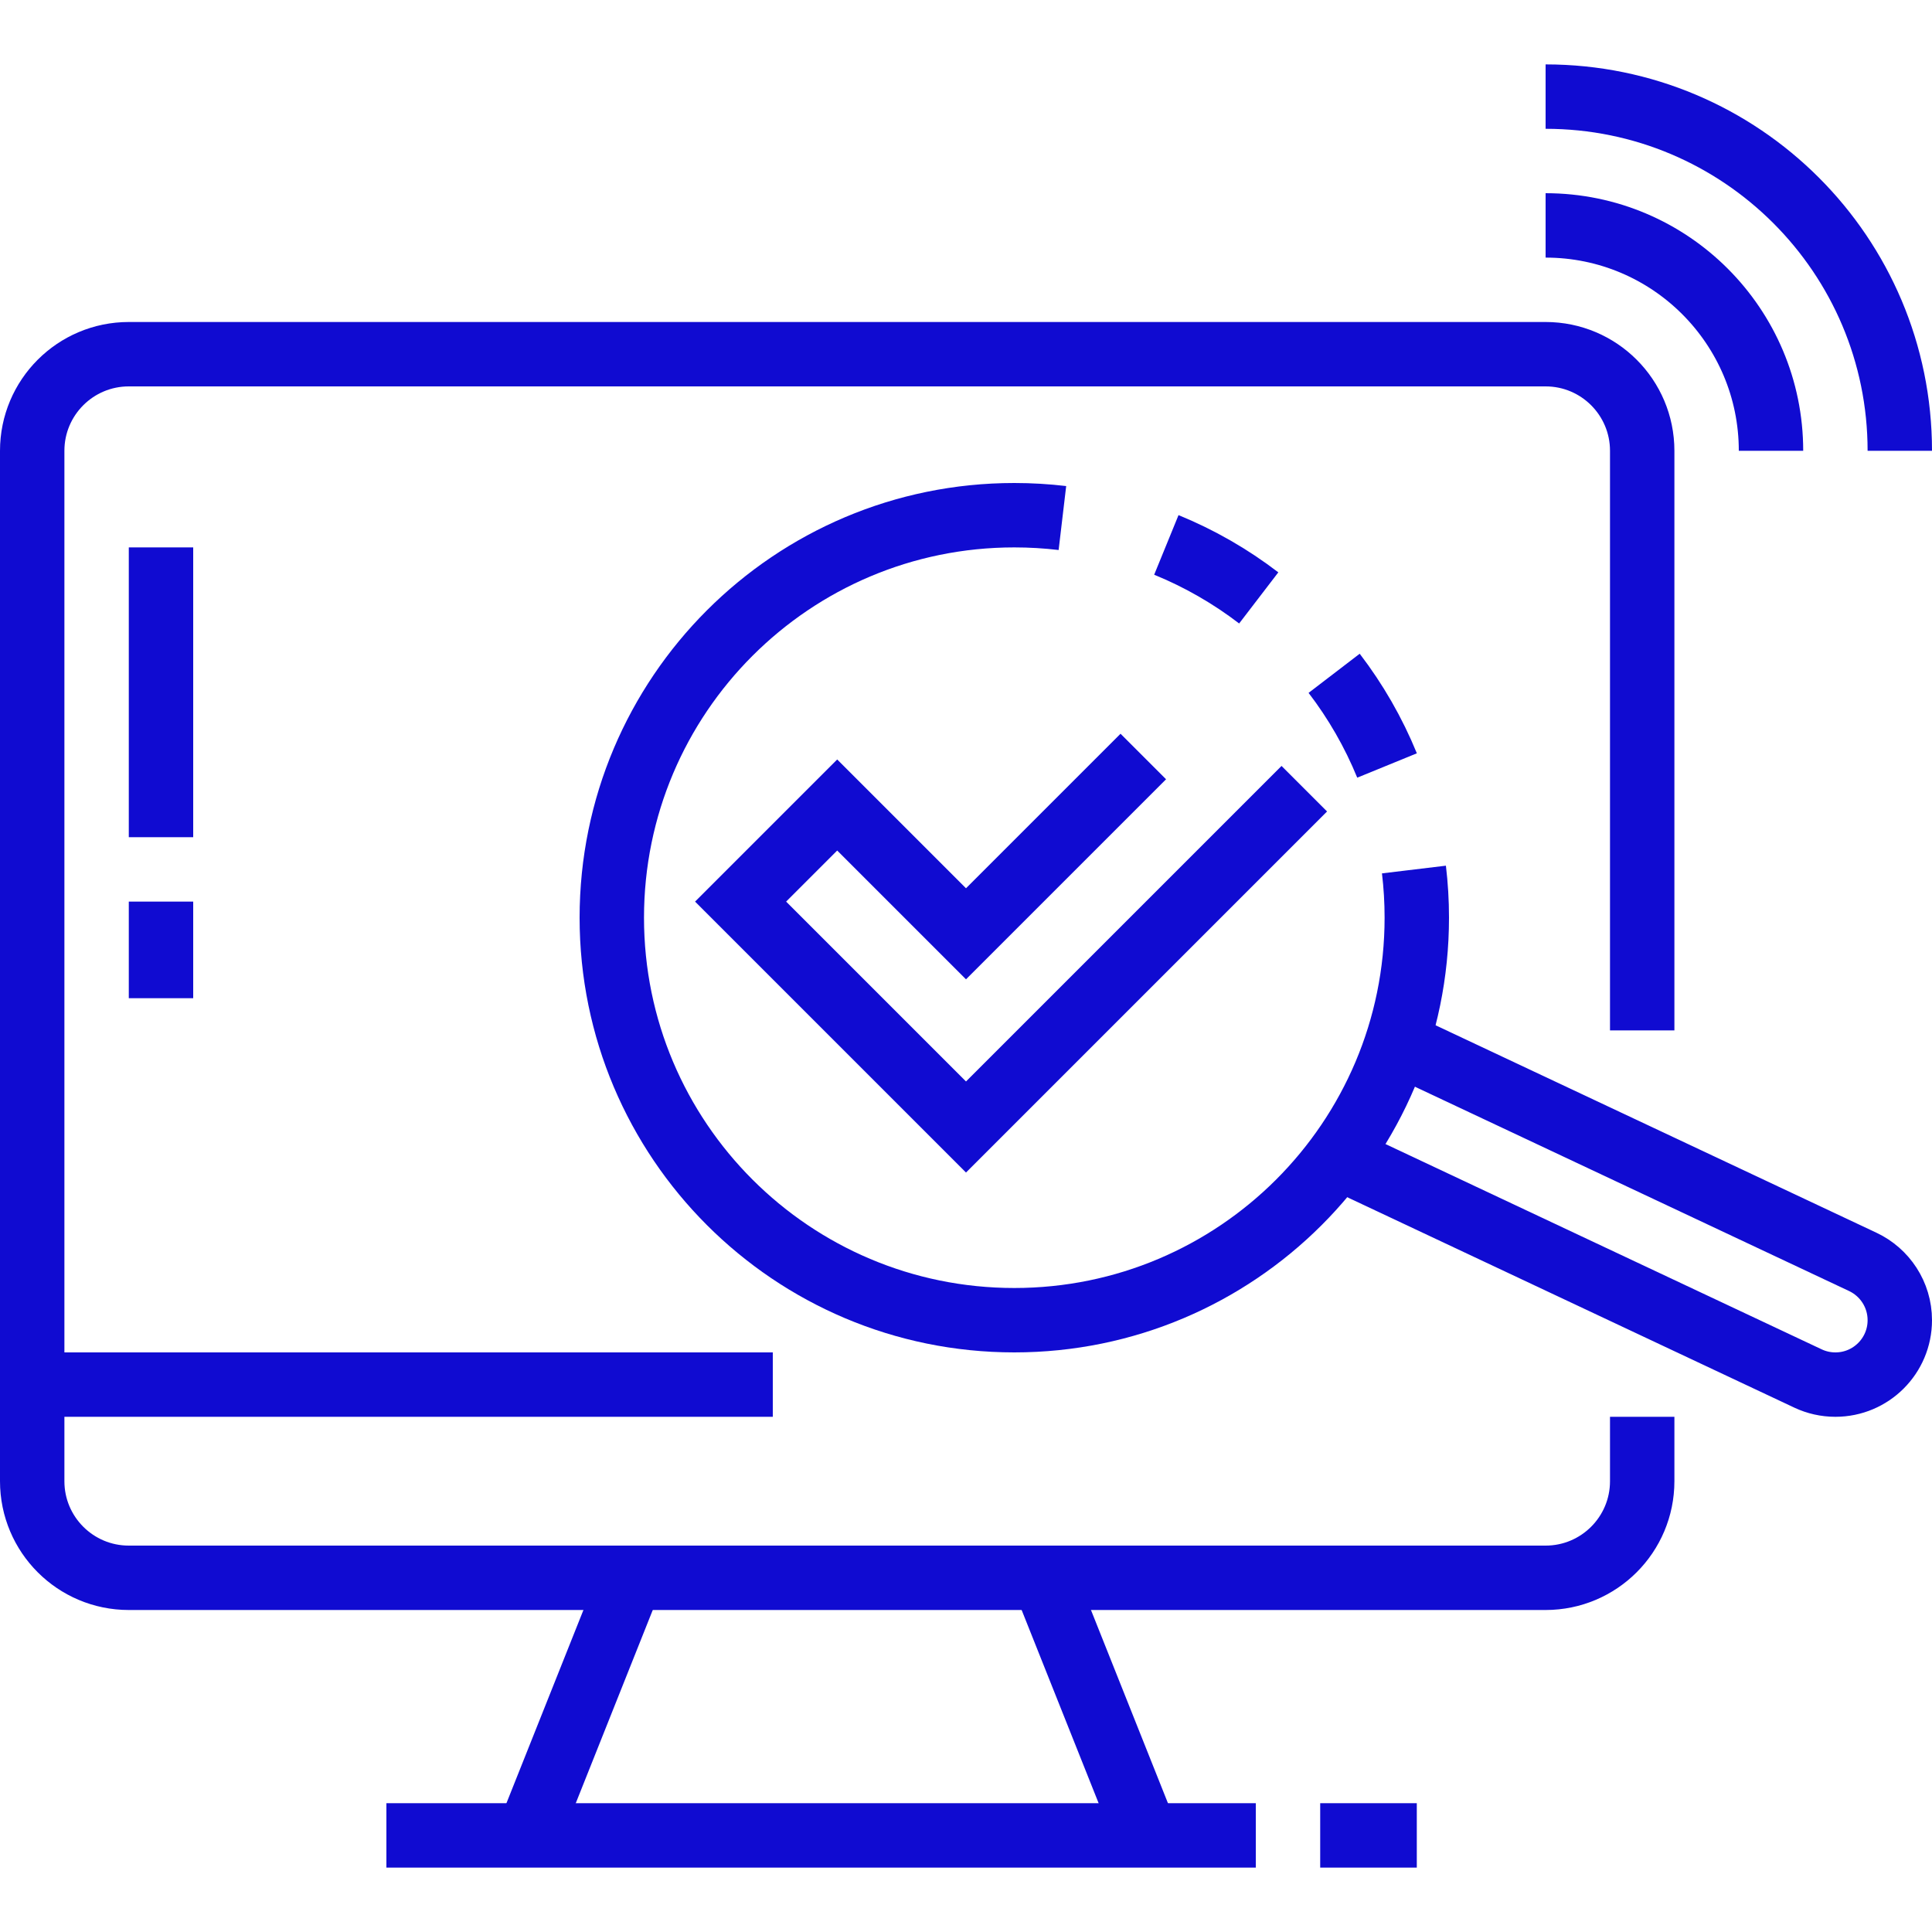
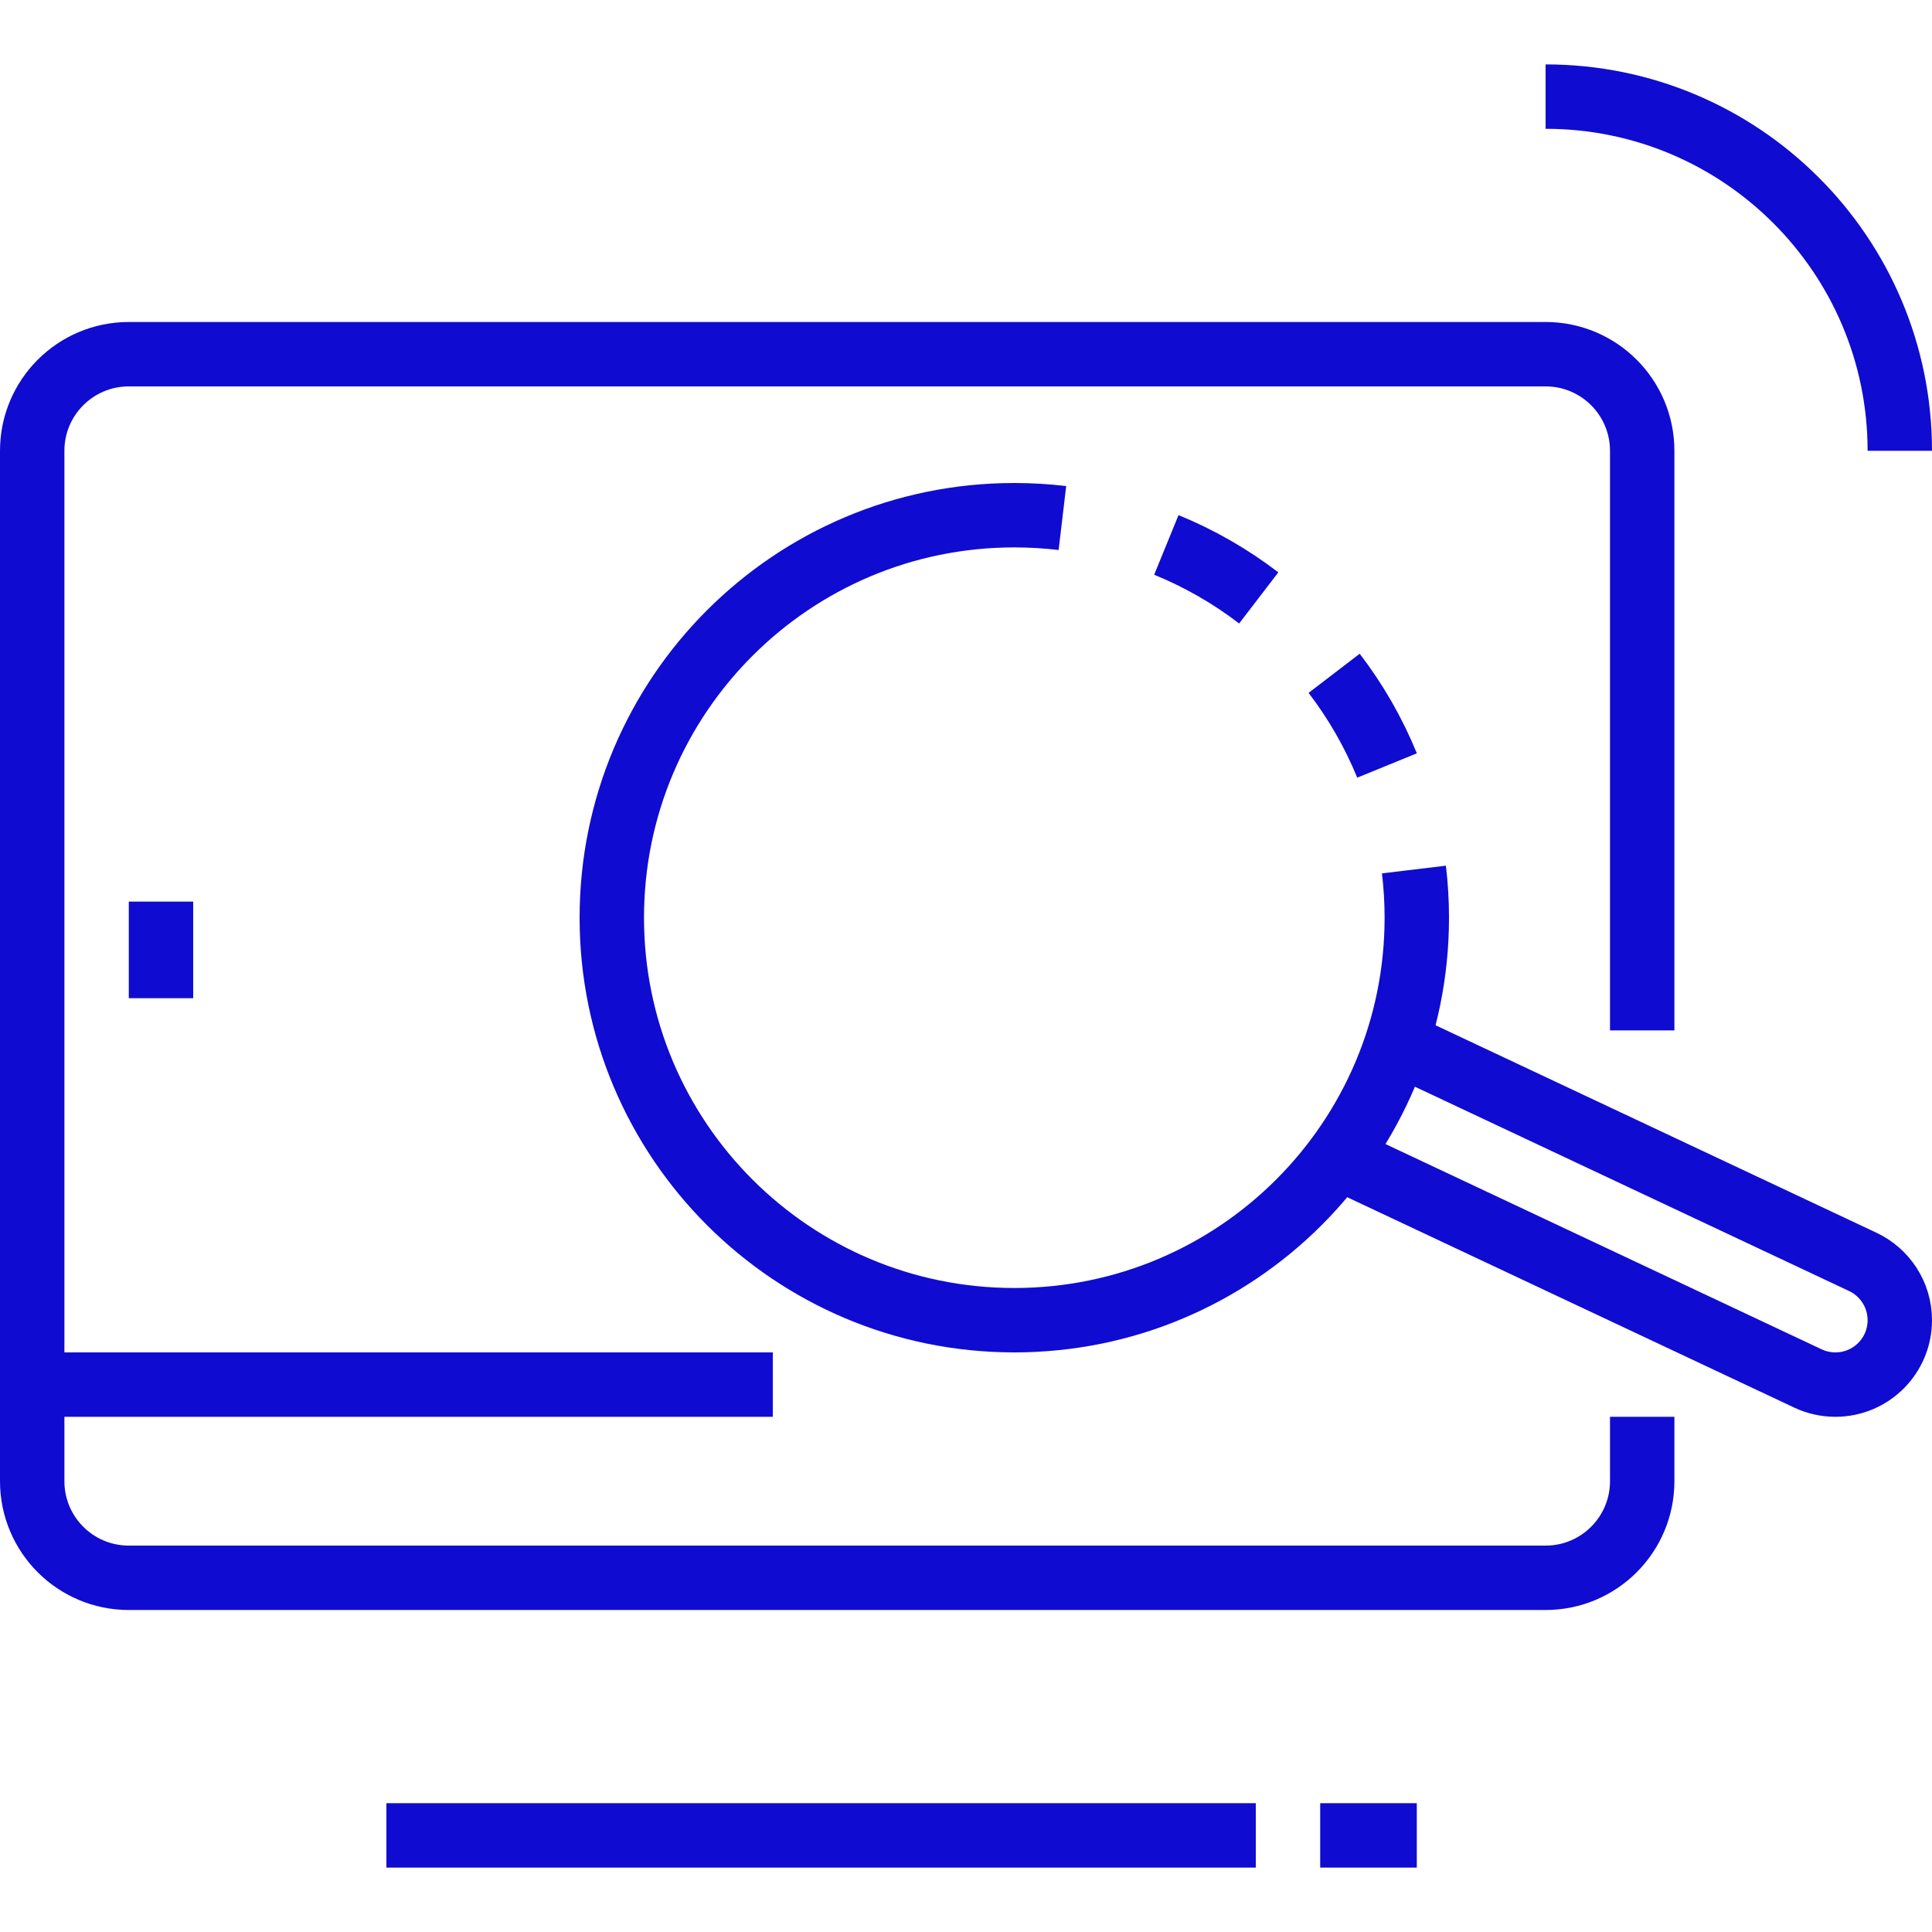
<svg xmlns="http://www.w3.org/2000/svg" width="60" height="60" viewBox="0 0 60 60" fill="none">
-   <path d="M35.506 23.494L30 29L26 25L23 28L30 35L40.506 24.494" stroke="#100BD1" stroke-width="2" stroke-miterlimit="10" />
  <path d="M43.911 27.004C43.97 27.494 44 27.994 44 28.5C44 35.404 38.404 41 31.5 41C24.596 41 19 35.404 19 28.5C19 21.596 24.596 16 31.5 16C32.006 16 32.504 16.03 32.994 16.088" stroke="#100BD1" stroke-width="2" stroke-miterlimit="10" />
  <path d="M41.433 20.91C42.1 21.781 42.655 22.743 43.076 23.773" stroke="#100BD1" stroke-width="2" stroke-miterlimit="10" />
  <path d="M36.222 16.923C37.255 17.345 38.218 17.9 39.091 18.569" stroke="#100BD1" stroke-width="2" stroke-miterlimit="10" />
  <path d="M43.385 32.382L57.85 39.189C58.53 39.509 59 40.2 59 41C59 42.105 58.105 43 57 43C56.698 43 56.412 42.933 56.155 42.813L41.547 35.938" stroke="#100BD1" stroke-width="2" stroke-miterlimit="10" />
-   <path d="M48 7C51.866 7 55 10.134 55 14" stroke="#100BD1" stroke-width="2" stroke-miterlimit="10" />
  <path d="M48 3C54.075 3 59 7.925 59 14" stroke="#100BD1" stroke-width="2" stroke-miterlimit="10" />
  <path d="M51 32V14C51 12.343 49.657 11 48 11H4C2.343 11 1 12.343 1 14V46C1 47.657 2.343 49 4 49H48C49.657 49 51 47.657 51 46V44" stroke="#100BD1" stroke-width="2" stroke-miterlimit="10" />
  <path d="M1 43H24" stroke="#100BD1" stroke-width="2" stroke-miterlimit="10" />
-   <path d="M5 17V26" stroke="#100BD1" stroke-width="2" stroke-miterlimit="10" />
  <path d="M5 28V31" stroke="#100BD1" stroke-width="2" stroke-miterlimit="10" />
-   <path d="M19.594 49L16.406 57" stroke="#100BD1" stroke-width="2" stroke-miterlimit="10" />
-   <path d="M32.406 49L35.594 57" stroke="#100BD1" stroke-width="2" stroke-miterlimit="10" />
  <path d="M39 57H12" stroke="#100BD1" stroke-width="2" stroke-miterlimit="10" />
  <path d="M41 57H44" stroke="#100BD1" stroke-width="2" stroke-miterlimit="10" />
</svg>